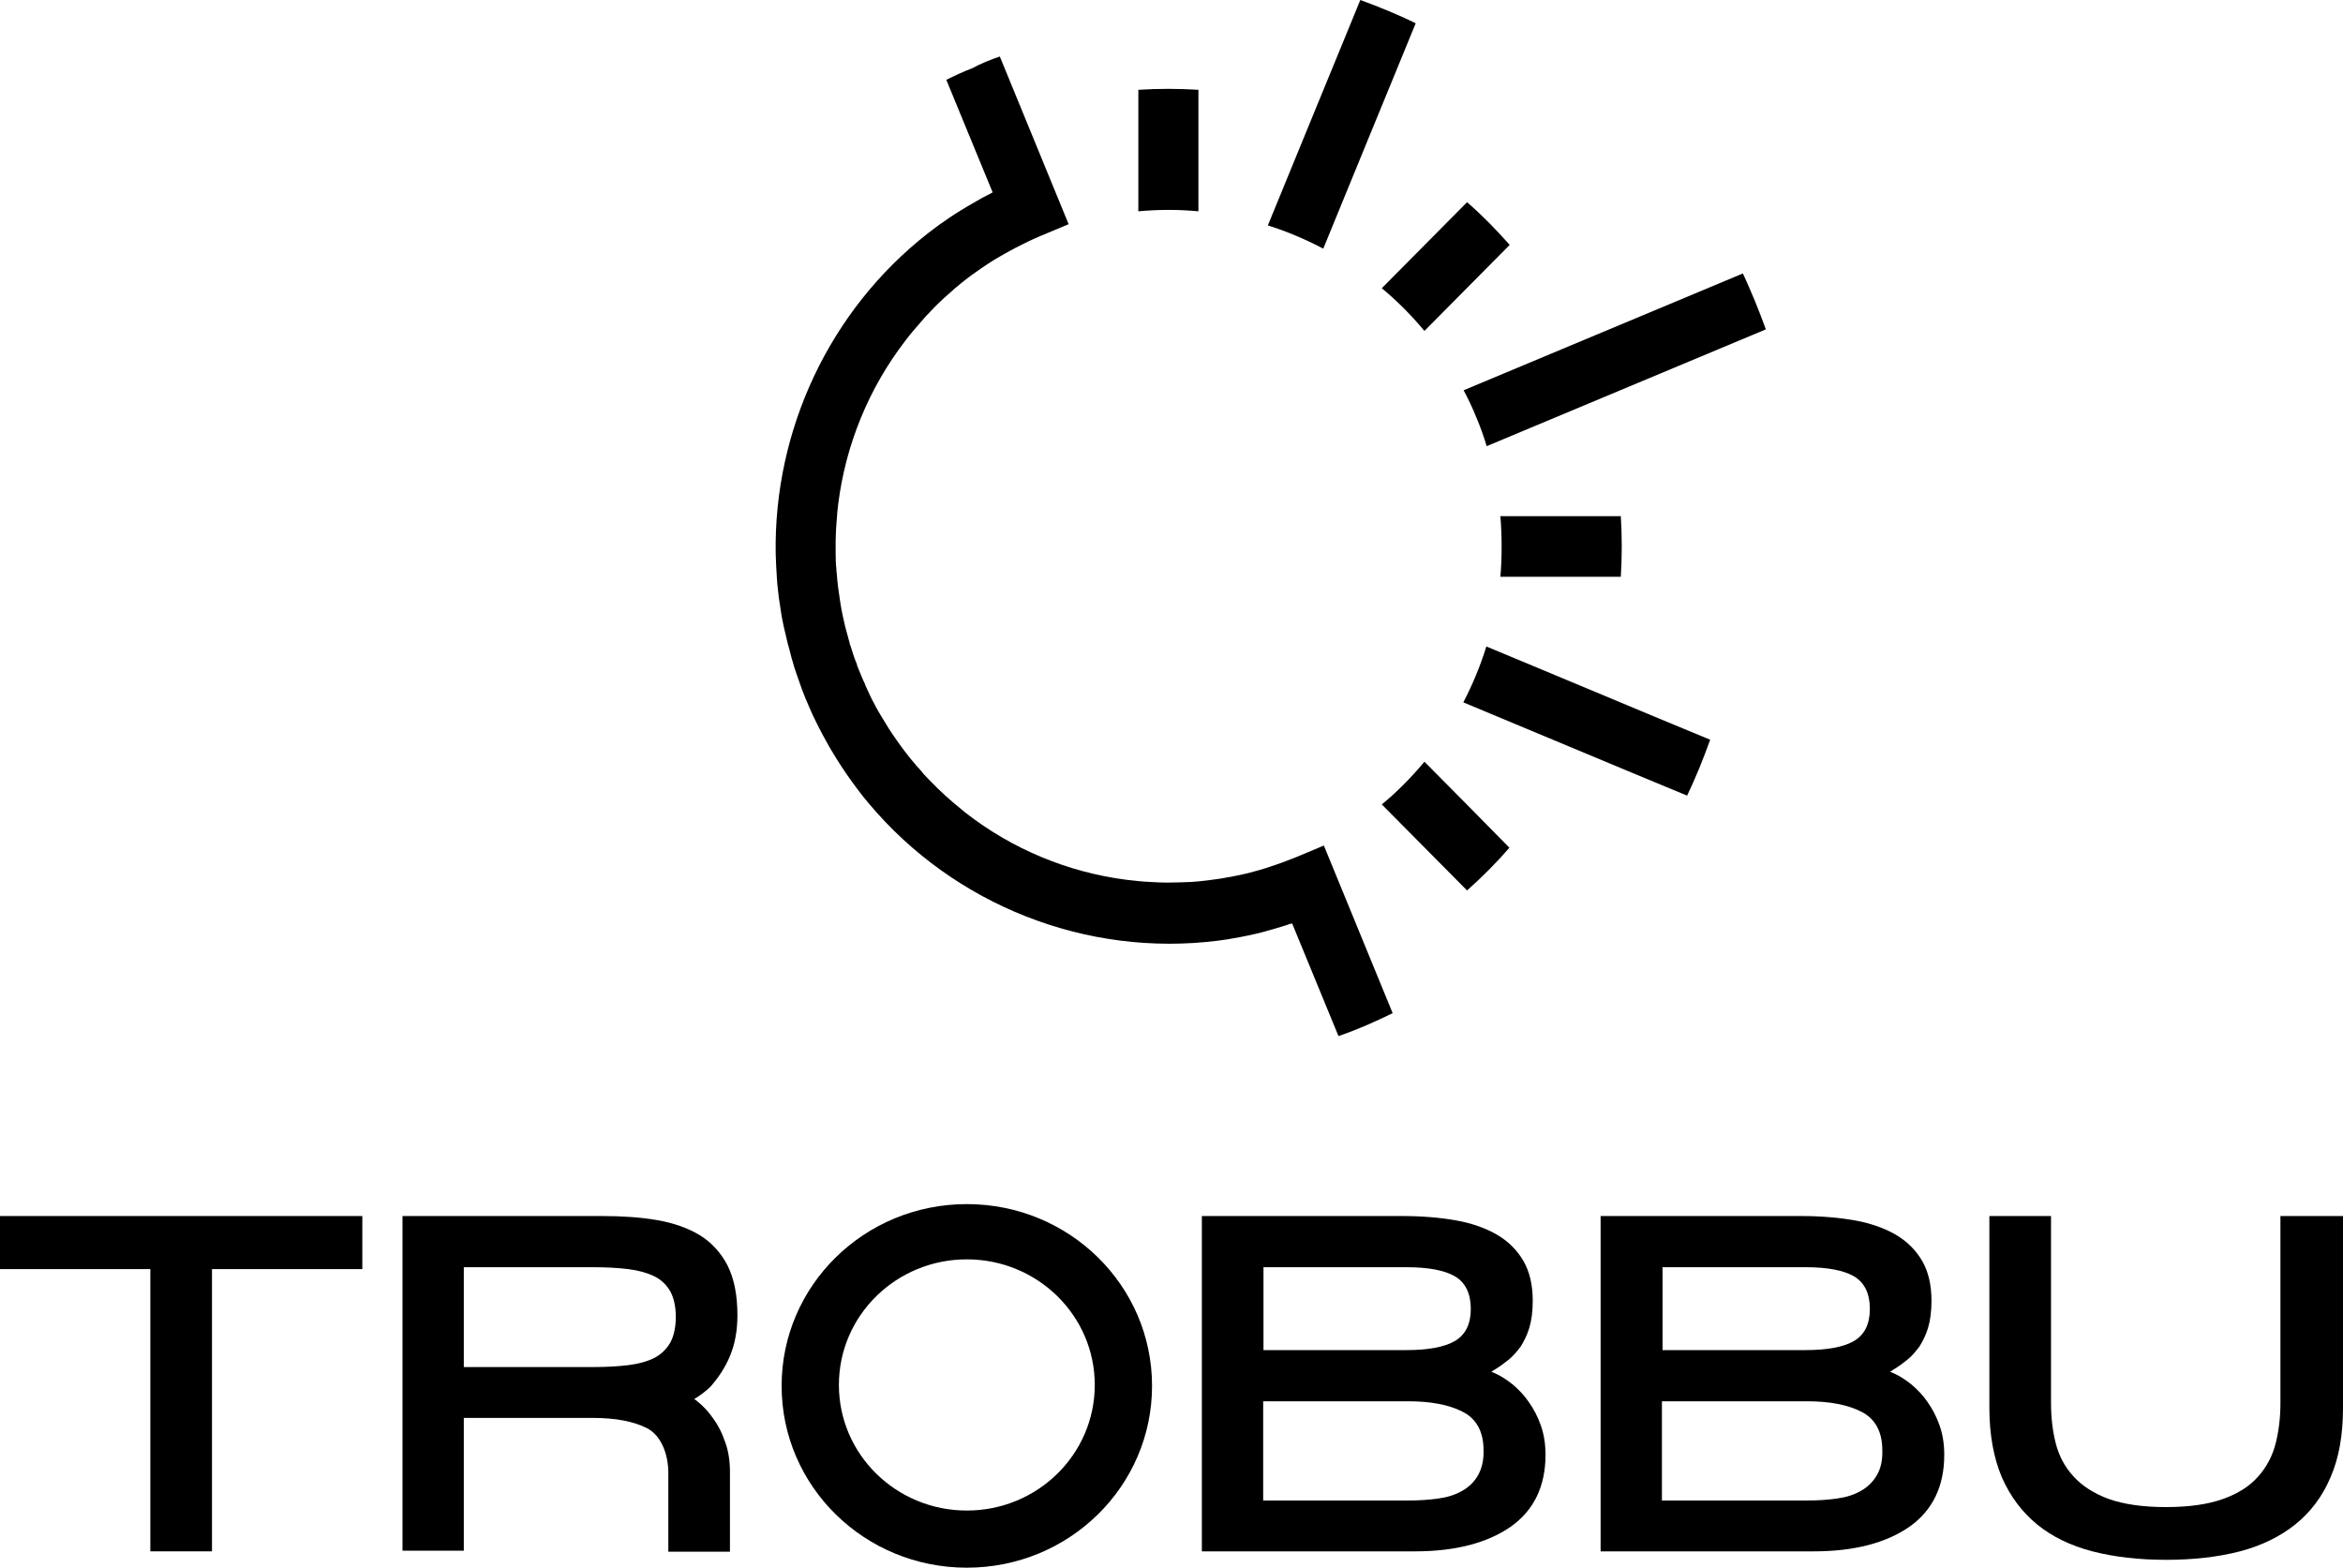
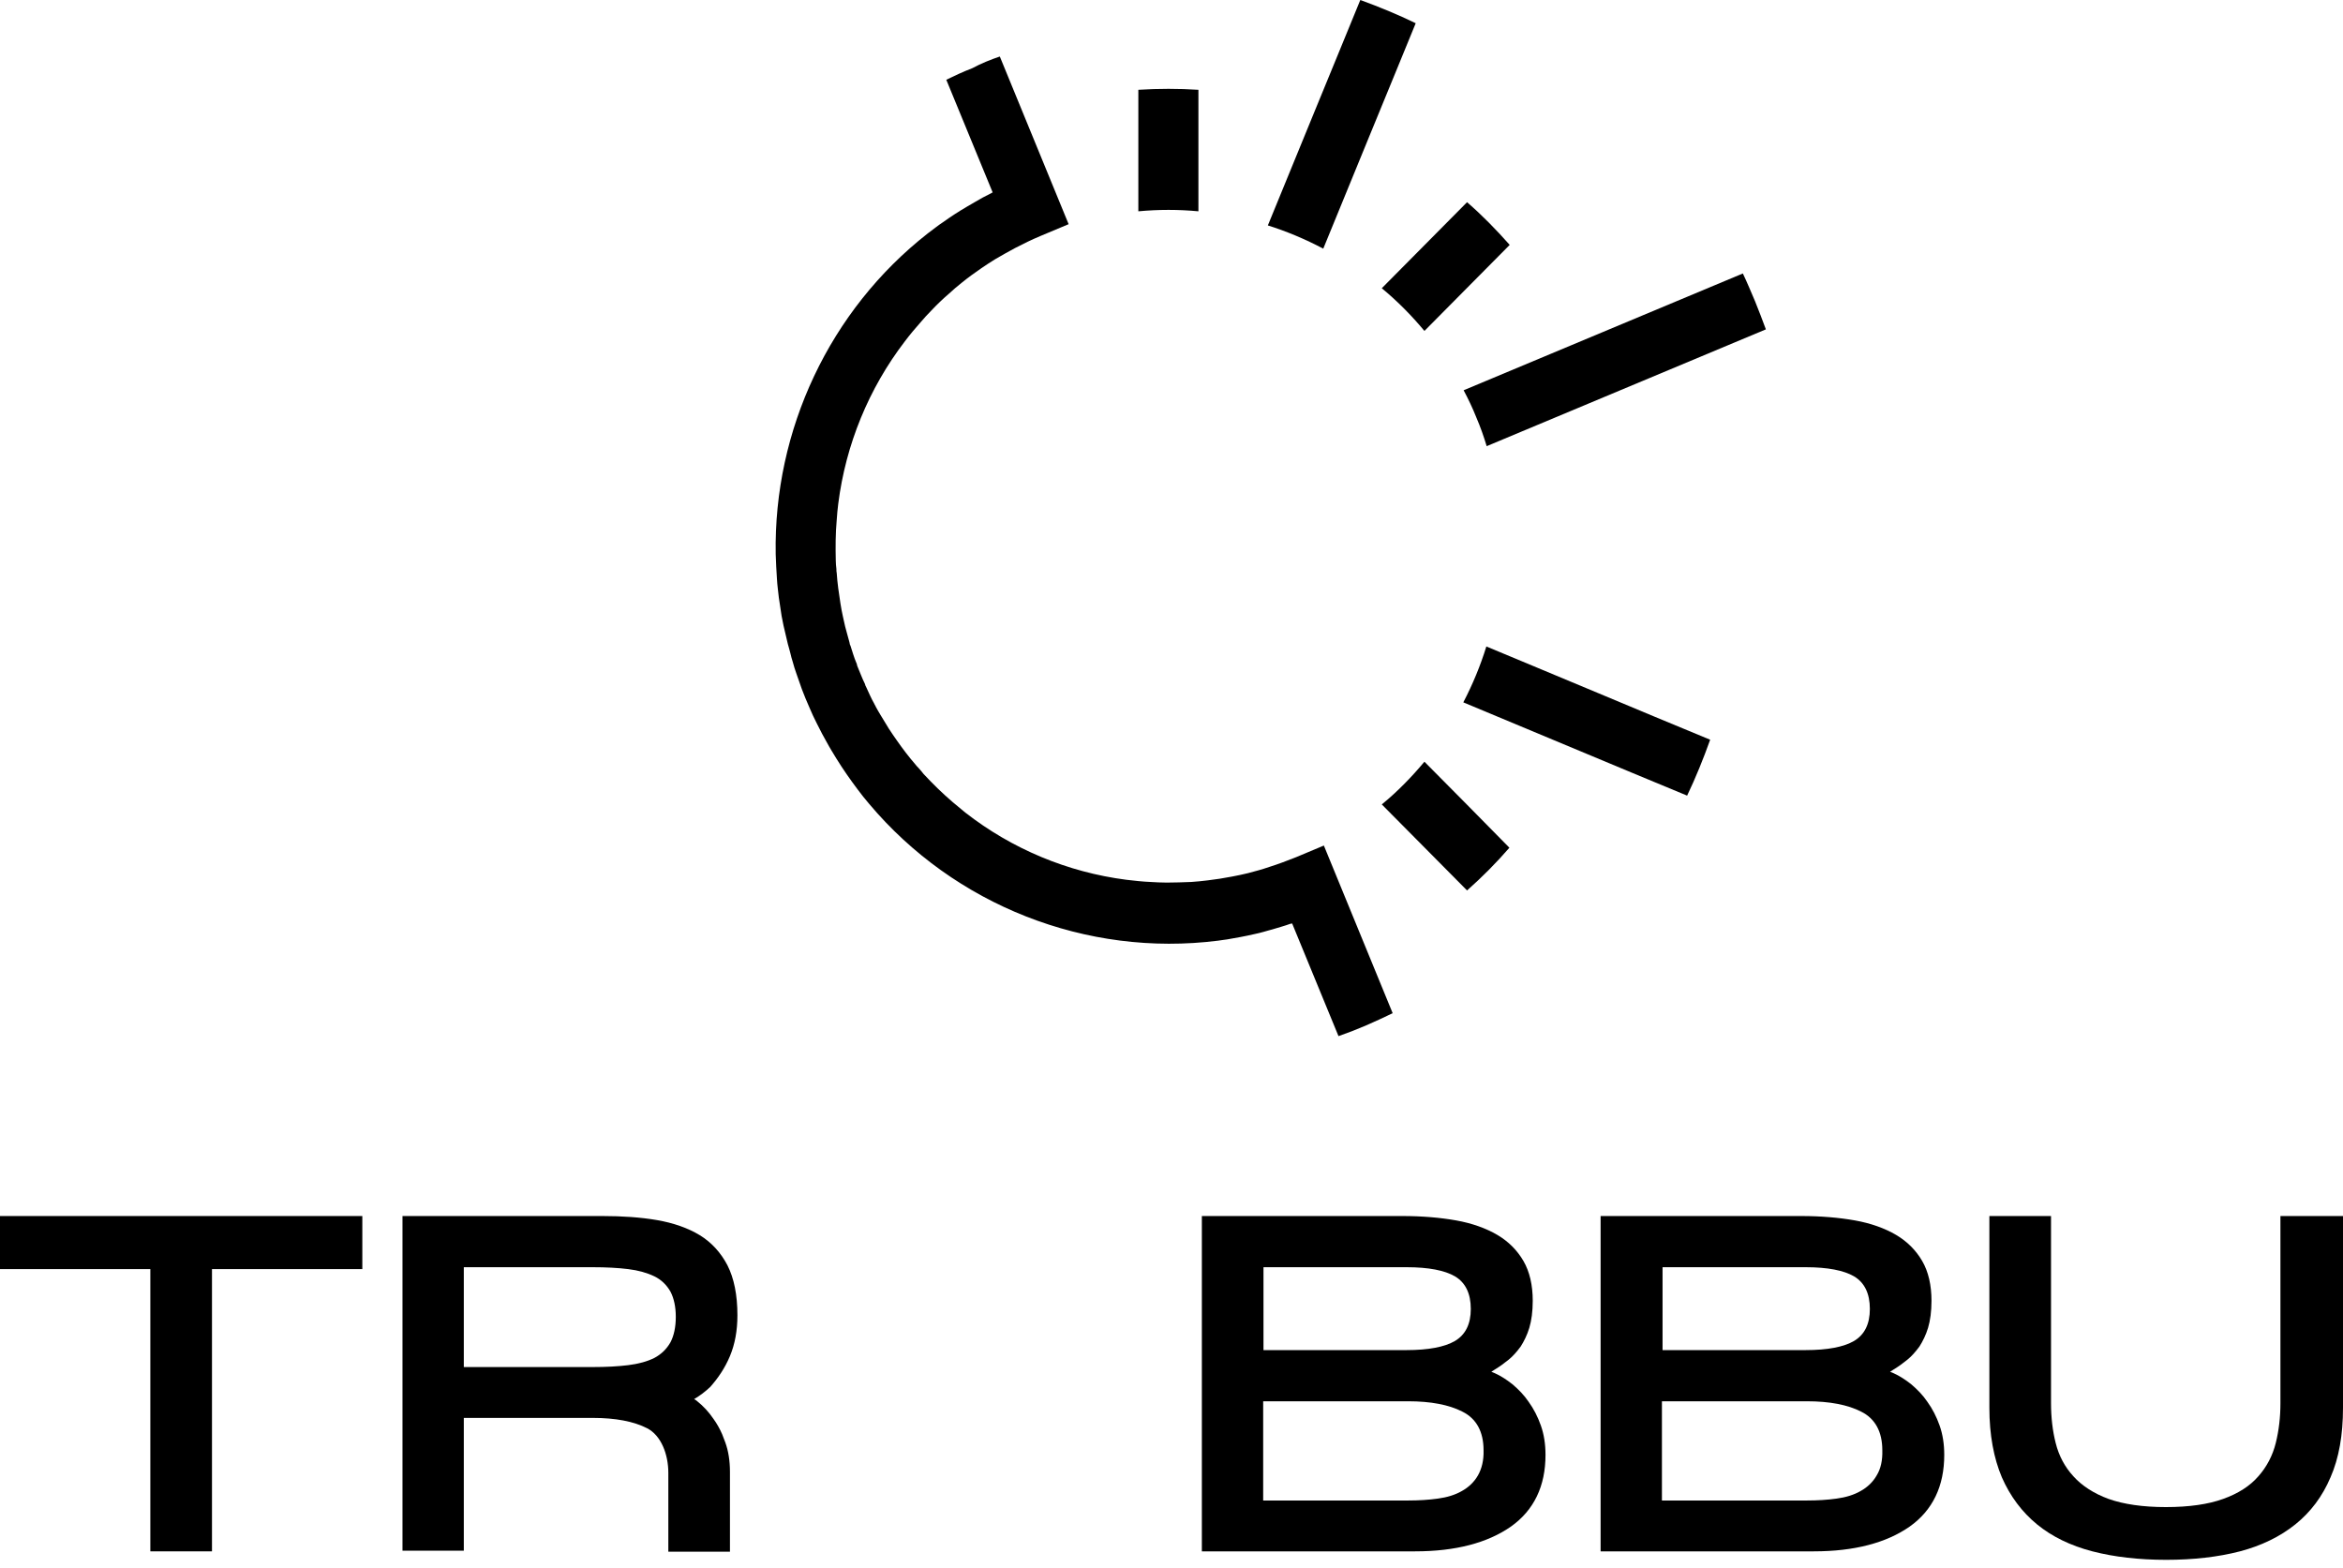
<svg xmlns="http://www.w3.org/2000/svg" width="139" height="93" viewBox="0 0 139 93" fill="none">
  <path d="M21.495 72.139V75.287H12.576V92.031H8.919V75.287H0V72.139H21.495Z" fill="black" />
  <path d="M115.067 84.562C114.883 84.041 114.643 83.575 114.347 83.165C114.07 82.755 113.738 82.42 113.387 82.122C113.036 81.843 112.685 81.619 112.353 81.47L112.131 81.377L112.334 81.247C112.611 81.079 112.87 80.893 113.147 80.669C113.405 80.465 113.645 80.185 113.867 79.887C114.07 79.57 114.255 79.198 114.384 78.77C114.513 78.341 114.587 77.801 114.587 77.168C114.587 76.236 114.403 75.436 114.033 74.802C113.664 74.169 113.147 73.647 112.482 73.256C111.817 72.865 110.986 72.567 110.044 72.399C109.103 72.232 108.032 72.139 106.868 72.139H94.957V92.031H107.607C110.008 92.031 111.91 91.528 113.295 90.56C114.661 89.591 115.344 88.157 115.344 86.313C115.344 85.661 115.252 85.084 115.067 84.562ZM98.632 75.175H107.127C108.419 75.175 109.38 75.361 109.989 75.715C110.617 76.087 110.931 76.739 110.931 77.652C110.931 78.546 110.617 79.179 109.989 79.552C109.38 79.906 108.419 80.092 107.127 80.092H98.632V75.175ZM111.337 87.524C111.116 87.915 110.783 88.232 110.377 88.455C109.989 88.679 109.509 88.828 108.955 88.902C108.419 88.977 107.828 89.014 107.201 89.014H98.595V83.128H107.201C108.53 83.128 109.62 83.333 110.414 83.743C111.245 84.153 111.67 84.935 111.67 86.034C111.688 86.63 111.577 87.133 111.337 87.524Z" fill="black" />
  <path d="M91.411 84.562C91.227 84.041 90.986 83.575 90.691 83.165C90.414 82.755 90.082 82.42 89.731 82.122C89.38 81.843 89.029 81.619 88.697 81.47L88.475 81.377L88.678 81.247C88.955 81.079 89.214 80.893 89.491 80.669C89.749 80.465 89.989 80.185 90.211 79.887C90.414 79.57 90.599 79.198 90.728 78.77C90.857 78.341 90.931 77.801 90.931 77.168C90.931 76.236 90.746 75.436 90.377 74.802C90.008 74.169 89.491 73.647 88.826 73.256C88.161 72.865 87.33 72.567 86.388 72.399C85.446 72.232 84.375 72.139 83.212 72.139H71.301V92.031H83.951C86.351 92.031 88.253 91.528 89.638 90.56C91.005 89.591 91.688 88.157 91.688 86.313C91.688 85.661 91.596 85.084 91.411 84.562ZM74.957 75.175H83.452C84.745 75.175 85.705 75.361 86.314 75.715C86.942 76.087 87.256 76.739 87.256 77.652C87.256 78.546 86.942 79.179 86.314 79.552C85.705 79.906 84.745 80.092 83.452 80.092H74.957V75.175ZM87.681 87.524C87.459 87.915 87.127 88.232 86.721 88.455C86.333 88.679 85.853 88.828 85.299 88.902C84.763 88.977 84.172 89.014 83.544 89.014H74.939V83.128H83.544C84.874 83.128 85.963 83.333 86.757 83.743C87.588 84.153 88.013 84.935 88.013 86.034C88.032 86.63 87.903 87.133 87.681 87.524Z" fill="black" />
  <path d="M139 72.139V83.519C139 85.121 138.76 86.499 138.261 87.636C137.781 88.772 137.079 89.703 136.174 90.43C135.27 91.156 134.162 91.696 132.887 92.031C131.595 92.367 130.117 92.534 128.511 92.534C126.904 92.534 125.427 92.367 124.134 92.031C122.841 91.696 121.733 91.156 120.847 90.43C119.961 89.703 119.259 88.772 118.76 87.636C118.28 86.499 118.021 85.121 118.021 83.519V72.139H121.678V83.24C121.678 84.078 121.77 84.879 121.955 85.605C122.14 86.35 122.49 87.021 123.008 87.58C123.506 88.138 124.226 88.604 125.094 88.921C125.981 89.237 127.126 89.405 128.492 89.405C129.877 89.405 131.022 89.237 131.89 88.921C132.777 88.604 133.478 88.157 133.977 87.58C134.475 87.021 134.826 86.35 135.011 85.605C135.196 84.86 135.288 84.078 135.288 83.24V72.139H139Z" fill="black" />
-   <path d="M57.358 71.431C51.282 71.431 46.37 76.255 46.37 82.215C46.37 88.176 51.282 93 57.358 93C63.434 93 68.346 88.176 68.346 82.215C68.346 76.255 63.434 71.431 57.358 71.431ZM57.358 89.61C53.166 89.61 49.768 86.276 49.768 82.159C49.768 78.043 53.166 74.709 57.358 74.709C61.55 74.709 64.948 78.043 64.948 82.159C64.948 86.276 61.55 89.61 57.358 89.61Z" fill="black" />
  <path d="M43.305 80.446C43.6 79.738 43.748 78.937 43.748 78.025C43.748 76.814 43.545 75.827 43.157 75.063C42.77 74.318 42.215 73.703 41.514 73.275C40.812 72.847 39.944 72.548 38.984 72.381C38.005 72.213 36.916 72.139 35.752 72.139H23.878V91.994H27.516V84.115H33.868H33.942H35.18C36.509 84.115 37.599 84.32 38.393 84.73C39.224 85.158 39.649 86.276 39.649 87.375V92.05H43.305V87.319C43.305 86.667 43.213 86.071 43.028 85.568C42.973 85.4 42.899 85.251 42.843 85.084C42.696 84.749 42.529 84.451 42.326 84.171C42.049 83.761 41.717 83.407 41.366 83.128C41.311 83.072 41.237 83.035 41.181 82.998C41.532 82.793 41.846 82.551 42.142 82.271C42.603 81.75 43.01 81.154 43.305 80.446ZM27.516 75.175H35.161C35.955 75.175 36.657 75.212 37.266 75.287C37.876 75.361 38.393 75.51 38.818 75.715C39.242 75.92 39.556 76.236 39.778 76.628C39.981 77.019 40.092 77.522 40.092 78.118C40.092 78.732 39.981 79.235 39.778 79.626C39.556 80.017 39.242 80.334 38.818 80.558C38.411 80.763 37.876 80.912 37.266 80.986C36.657 81.061 35.955 81.098 35.161 81.098H27.516V75.175Z" fill="black" />
-   <path d="M96.156 30.621C96.23 31.813 96.23 33.024 96.156 34.216H92.592H89.01C89.065 33.62 89.084 33.024 89.084 32.428C89.084 31.832 89.065 31.236 89.01 30.621H92.574H96.156Z" fill="black" />
  <path d="M89.546 50.29C88.77 51.184 87.939 52.023 87.034 52.824L84.505 50.272L82.51 48.26L81.975 47.72C82.436 47.347 82.879 46.938 83.304 46.509C83.729 46.081 84.117 45.652 84.505 45.187L85.003 45.69L87.034 47.739L89.546 50.29Z" fill="black" />
  <path d="M71.097 5.327V8.922V12.535C69.915 12.424 68.734 12.424 67.533 12.535V8.922V5.327C68.734 5.253 69.915 5.253 71.097 5.327Z" fill="black" />
  <path d="M59.315 3.353L63.397 13.299L61.753 13.988C61.218 14.212 60.719 14.454 60.22 14.715C59.833 14.92 59.445 15.143 59.057 15.367C58.78 15.534 58.503 15.72 58.226 15.907C57.82 16.186 57.432 16.465 57.044 16.782C56.785 16.987 56.545 17.192 56.305 17.416C55.936 17.732 55.585 18.067 55.253 18.421C55.031 18.645 54.809 18.887 54.606 19.129C54.292 19.483 53.978 19.855 53.683 20.247C51.541 23.041 50.174 26.375 49.731 29.876C49.694 30.193 49.657 30.51 49.639 30.845C49.565 31.646 49.565 32.447 49.583 33.266C49.583 33.434 49.602 33.583 49.62 33.751C49.62 33.844 49.62 33.918 49.639 33.993C49.676 34.589 49.768 35.203 49.86 35.799C49.897 36.06 49.953 36.321 50.008 36.582C50.027 36.638 50.027 36.694 50.045 36.749C50.1 37.029 50.174 37.308 50.248 37.569C50.304 37.755 50.34 37.923 50.396 38.109C50.396 38.146 50.414 38.165 50.414 38.202C50.414 38.239 50.433 38.258 50.451 38.295C50.507 38.463 50.562 38.649 50.617 38.817C50.673 38.984 50.728 39.152 50.802 39.32C50.821 39.357 50.839 39.394 50.839 39.431L50.858 39.506C50.931 39.692 51.005 39.86 51.079 40.046C51.153 40.232 51.227 40.4 51.319 40.586L51.338 40.661C51.356 40.698 51.375 40.735 51.393 40.773C51.467 40.94 51.541 41.089 51.615 41.257C51.689 41.425 51.781 41.592 51.873 41.76C51.892 41.797 51.892 41.816 51.91 41.834C51.929 41.853 51.947 41.89 51.947 41.909C52.039 42.076 52.132 42.244 52.224 42.393C52.372 42.635 52.52 42.877 52.667 43.12C52.704 43.175 52.723 43.231 52.76 43.269C52.907 43.492 53.055 43.715 53.203 43.92C53.554 44.423 53.923 44.908 54.311 45.355C54.366 45.429 54.422 45.485 54.477 45.541C54.588 45.671 54.699 45.783 54.791 45.913C55.345 46.509 55.917 47.068 56.527 47.59C56.767 47.795 57.026 47.999 57.266 48.204C60.036 50.365 63.341 51.743 66.813 52.19C67.293 52.246 67.773 52.302 68.253 52.321C68.567 52.339 68.881 52.358 69.214 52.358C69.694 52.358 70.174 52.339 70.672 52.321C70.987 52.302 71.319 52.265 71.633 52.228C72.113 52.172 72.593 52.097 73.073 52.004C73.387 51.948 73.719 51.874 74.034 51.799C74.458 51.687 74.883 51.576 75.308 51.427C75.843 51.259 76.379 51.054 76.896 50.849L78.539 50.16L82.621 60.106C82.085 60.367 81.549 60.609 80.996 60.852C80.478 61.075 79.943 61.28 79.407 61.466L76.656 54.779C76.637 54.798 76.6 54.798 76.563 54.798C76.213 54.928 75.843 55.022 75.492 55.133C75.308 55.189 75.123 55.226 74.957 55.282C74.772 55.338 74.588 55.375 74.421 55.413C73.867 55.543 73.332 55.636 72.796 55.729C72.612 55.748 72.427 55.785 72.261 55.804C64.449 56.791 56.619 53.699 51.559 47.683C51.319 47.404 51.098 47.124 50.876 46.826C50.654 46.528 50.433 46.23 50.23 45.932C50.119 45.783 50.027 45.615 49.916 45.466C49.713 45.15 49.51 44.833 49.325 44.516C49.233 44.367 49.14 44.2 49.048 44.032C48.956 43.864 48.863 43.697 48.771 43.529C48.66 43.324 48.568 43.119 48.457 42.915C48.309 42.617 48.161 42.319 48.032 42.002C47.958 41.816 47.866 41.629 47.792 41.443C47.718 41.257 47.644 41.071 47.571 40.884C47.46 40.568 47.349 40.251 47.238 39.934C47.164 39.711 47.09 39.506 47.035 39.282C46.98 39.096 46.924 38.929 46.887 38.742C46.832 38.556 46.795 38.37 46.739 38.202C46.647 37.83 46.573 37.476 46.481 37.103C46.444 36.917 46.407 36.731 46.37 36.544C46.315 36.172 46.259 35.818 46.204 35.446C46.167 35.073 46.112 34.719 46.093 34.347C46.056 33.862 46.038 33.359 46.019 32.875C45.89 25.518 49.214 18.403 55.05 13.839C55.197 13.727 55.345 13.616 55.493 13.504C55.641 13.392 55.788 13.28 55.936 13.187C56.379 12.871 56.859 12.554 57.339 12.275C57.506 12.181 57.653 12.088 57.82 11.995C58.133 11.809 58.466 11.623 58.817 11.455C58.835 11.437 58.872 11.418 58.891 11.418L56.139 4.731C56.638 4.489 57.155 4.247 57.69 4.042C58.207 3.763 58.761 3.539 59.315 3.353Z" fill="black" />
  <path d="M104.116 17.863C104.338 18.421 104.559 18.98 104.762 19.539L88.198 26.468C88.031 25.909 87.828 25.331 87.588 24.773C87.367 24.214 87.108 23.674 86.831 23.152L103.396 16.223C103.654 16.764 103.876 17.304 104.116 17.863Z" fill="black" />
  <path d="M101.457 43.883C101.05 45.019 100.607 46.118 100.09 47.199L96.766 45.82L86.812 41.666C87.367 40.605 87.828 39.487 88.179 38.351L91.485 39.729L94.79 41.108L98.133 42.505L101.457 43.883Z" fill="black" />
  <path d="M89.564 14.528L87.034 17.08L84.505 19.632C83.729 18.701 82.898 17.862 81.975 17.099L84.505 14.547L87.034 11.995C87.939 12.777 88.77 13.634 89.564 14.528Z" fill="black" />
  <path d="M82.621 4.712L81.236 8.084L78.503 14.752C77.45 14.193 76.342 13.727 75.216 13.373L76.582 10.04L77.949 6.705L79.334 3.334L80.701 0C81.827 0.41 82.916 0.857 83.988 1.378L82.621 4.712Z" fill="black" />
</svg>